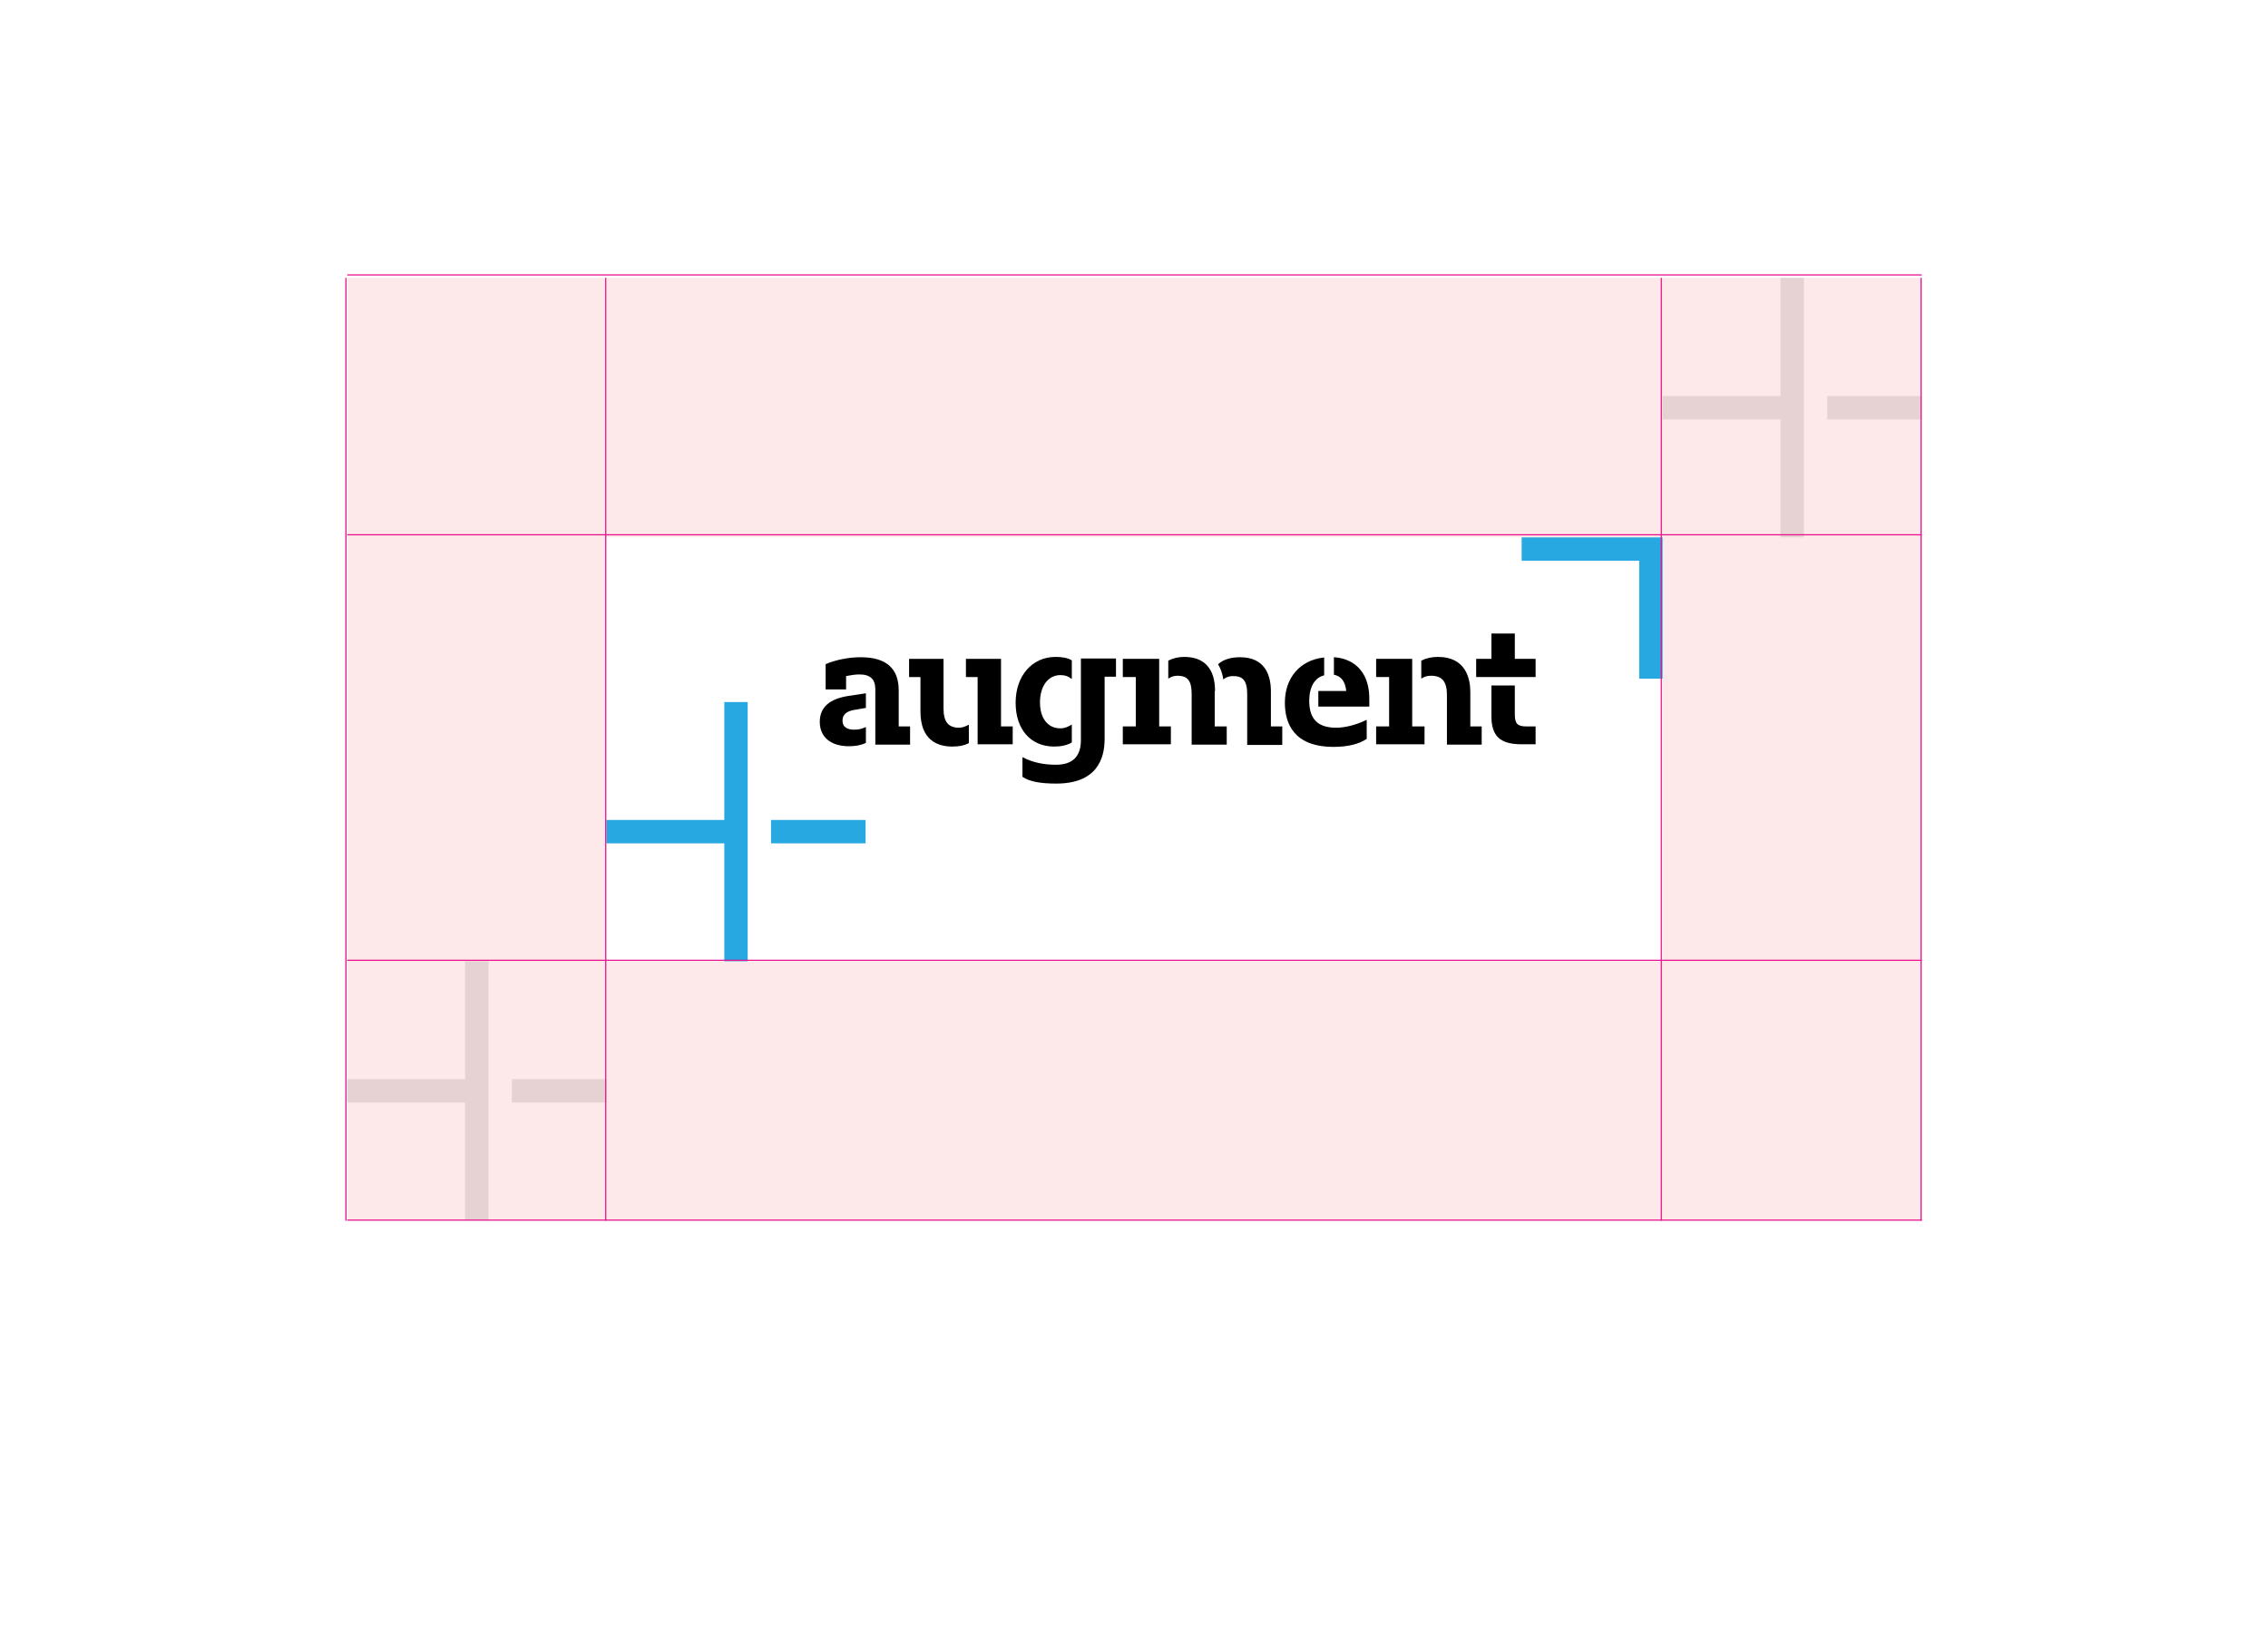
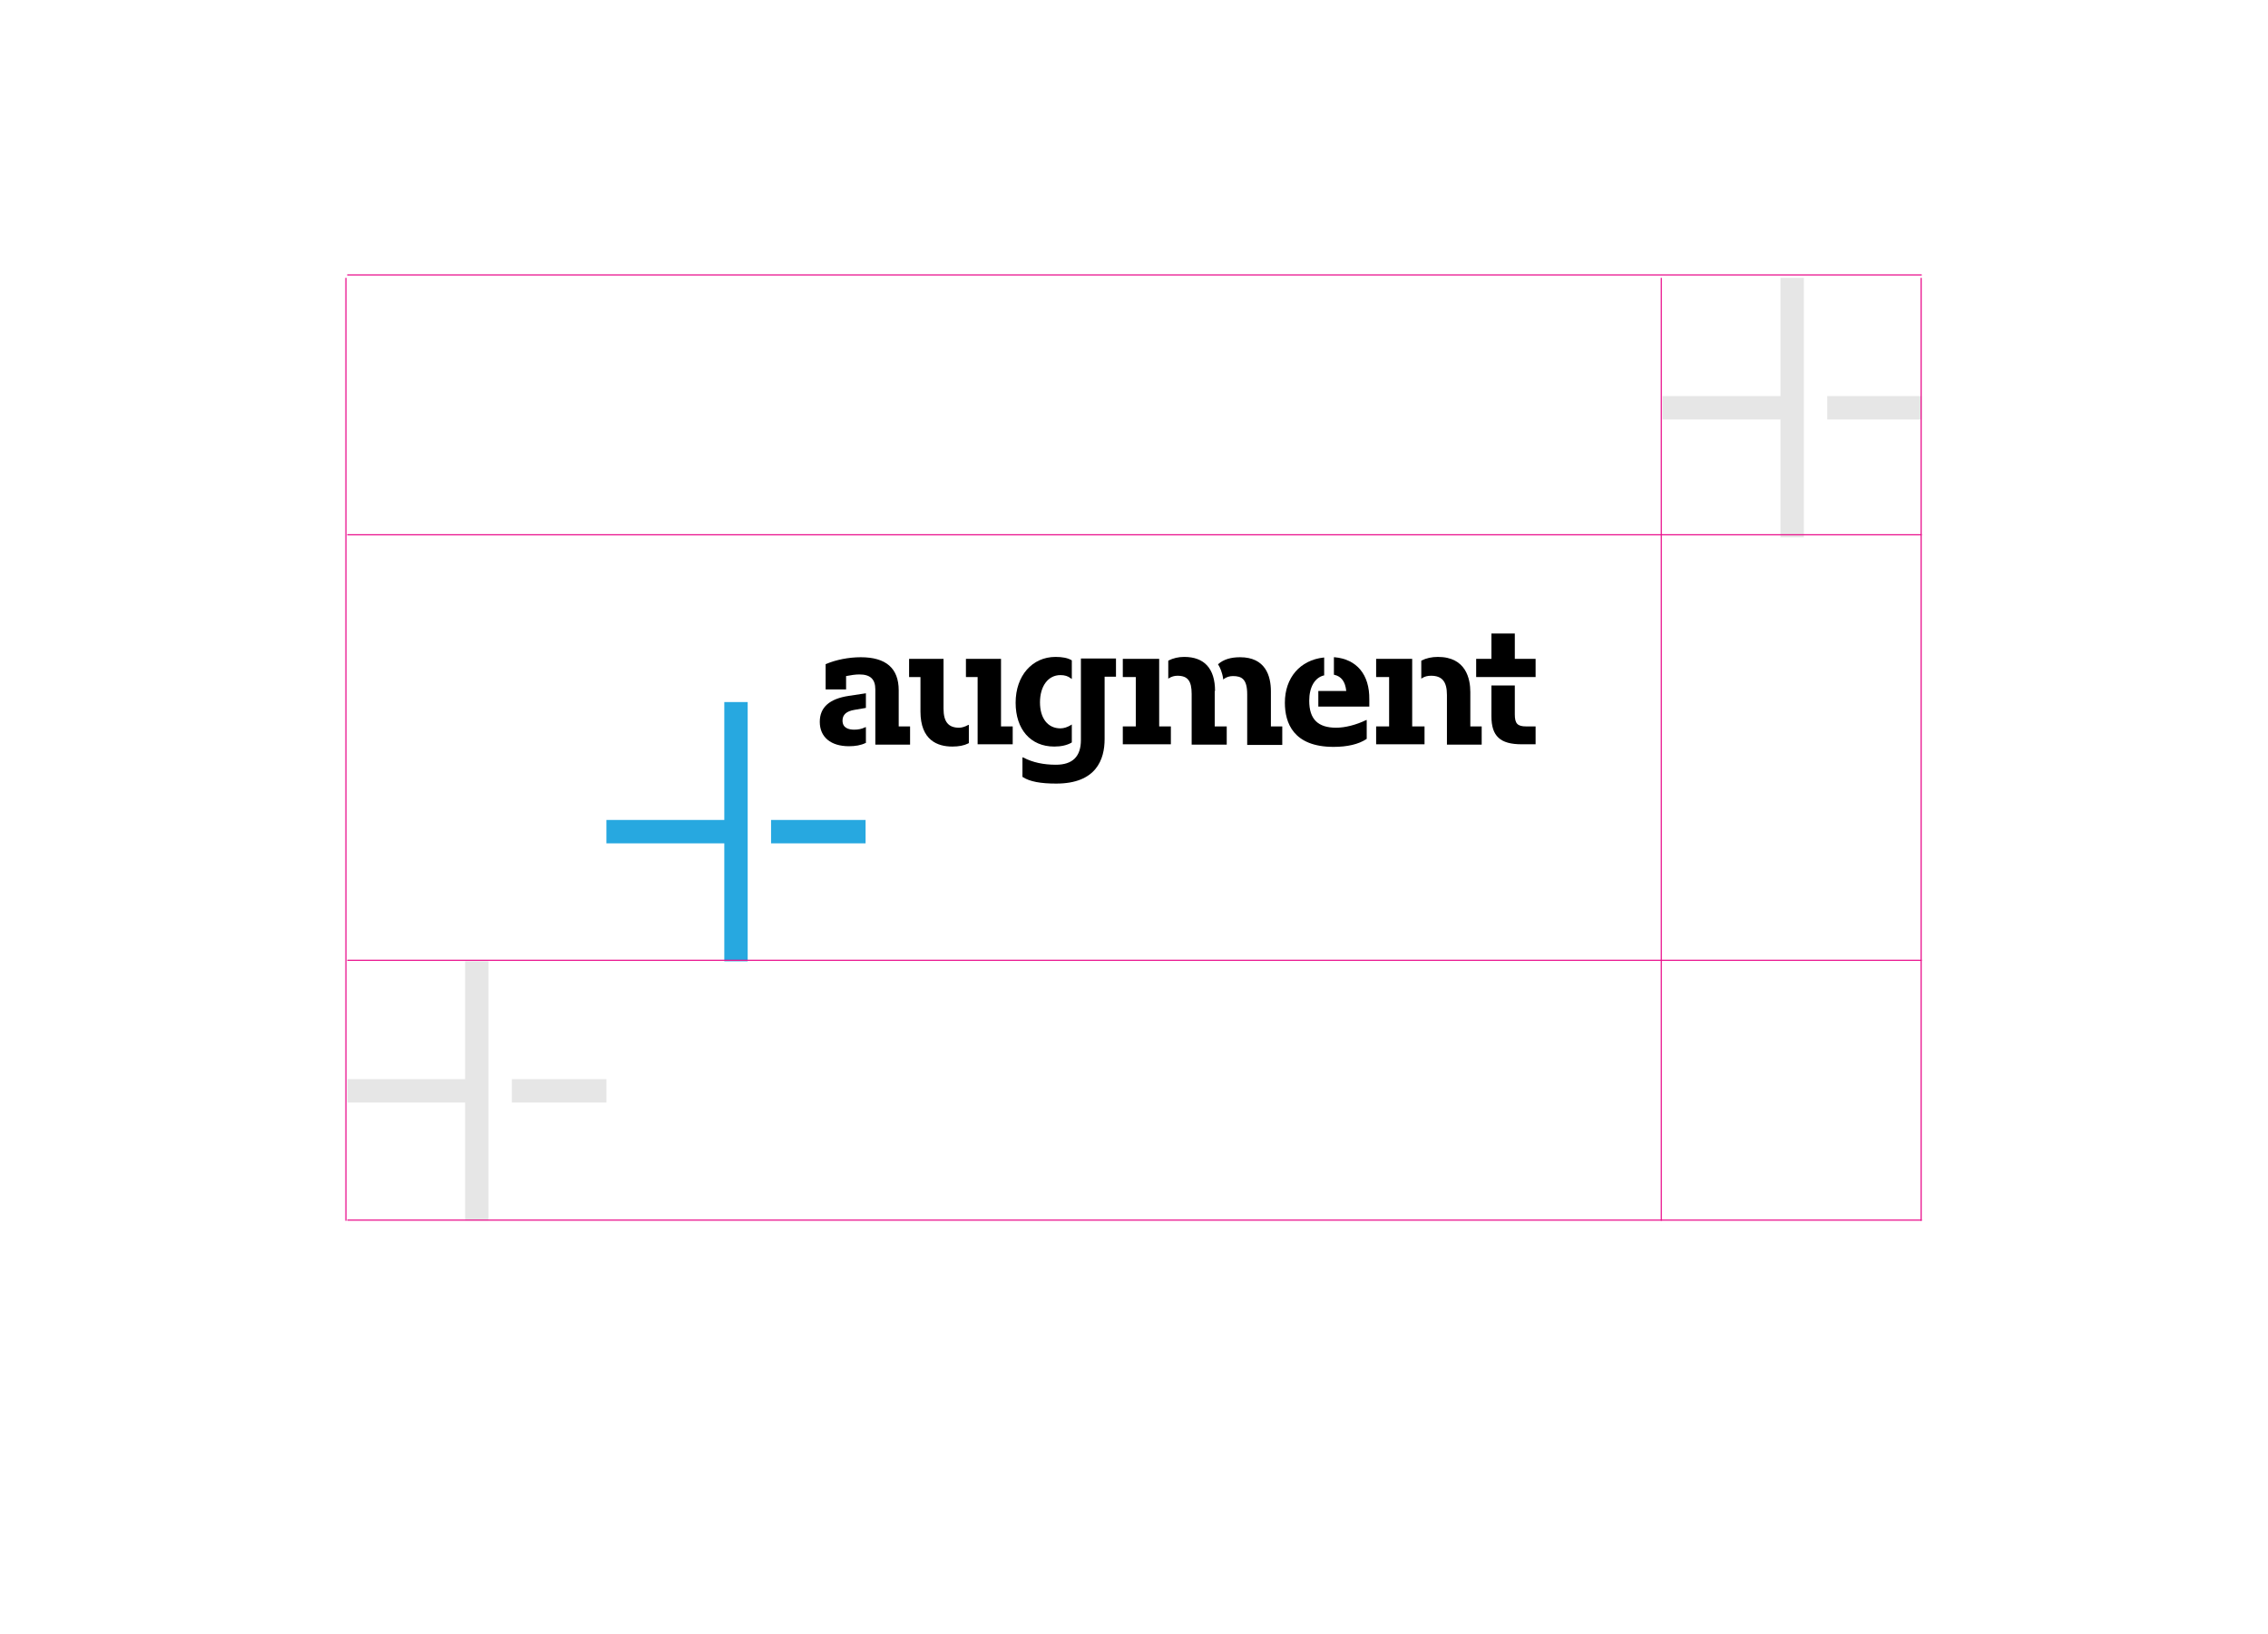
<svg xmlns="http://www.w3.org/2000/svg" width="990px" height="713px" viewBox="0 0 990 713" version="1.1">
  <title>LF-AUGMENT-CLEARANCE</title>
  <desc>Created with Sketch.</desc>
  <defs />
  <g id="Page-1" stroke="none" stroke-width="1" fill="none" fill-rule="evenodd">
    <g id="LF-AUGMENT-CLEARANCE">
      <g id="Group-3" transform="translate(151, 120)">
        <g id="Group" transform="translate(574.167, 0)" fill="#E6E6E6">
          <polygon id="Shape" points="52.029 52.88 0.567 52.88 0.567 63.087 52.029 63.087 52.029 114.55 62.237 114.55 62.237 1.276 52.029 1.276" />
          <rect id="Rectangle-path" x="72.444" y="52.88" width="41.255" height="10.207" />
        </g>
        <g id="Group-2" transform="translate(113.416, 114.416)">
          <g id="Group" transform="translate(92.15, 41.531)" fill="#000000">
            <g transform="translate(0, 9.924)" id="Shape">
              <path d="M1.276,29.205 C1.276,35.868 6.096,39.837 14.035,39.837 C16.729,39.837 19.281,39.412 21.265,38.42 L21.407,38.42 L21.407,31.473 L20.982,31.615 C19.564,32.323 18.005,32.607 16.303,32.607 C13.893,32.607 11.2,31.898 11.2,28.637 C11.2,26.086 12.901,24.526 16.445,23.959 L21.407,23.108 L21.407,16.729 L13.893,17.863 C5.529,19.139 1.276,22.825 1.276,29.205 L1.276,29.205 Z" />
              <path d="M35.726,31.189 L35.726,15.453 C35.726,5.813 30.197,0.992 19.139,0.992 C13.893,0.992 8.223,2.127 3.97,3.97 L3.828,3.97 L3.828,15.028 L12.759,15.028 L12.759,9.215 C14.886,8.79 16.871,8.506 18.572,8.506 C23.392,8.506 25.519,10.633 25.519,15.028 L25.519,39.128 L40.688,39.128 L40.688,31.189 L35.726,31.189 L35.726,31.189 Z" />
            </g>
            <g transform="translate(39.695, 11.342)" id="Shape">
              <path d="M22.4,30.339 C17.721,30.339 15.595,27.787 15.595,21.974 L15.595,0.284 L0.567,0.284 L0.567,8.223 L5.529,8.223 L5.529,23.25 C5.529,35.868 13.043,38.561 19.422,38.561 C22.258,38.561 24.526,38.136 26.511,37.144 L26.653,37.002 L26.653,29.063 L26.227,29.205 C24.951,29.913 23.534,30.339 22.4,30.339 L22.4,30.339 Z" />
              <polygon points="40.688 29.772 40.688 0.284 25.377 0.284 25.377 8.223 30.48 8.223 30.48 37.569 45.792 37.569 45.792 29.772" />
            </g>
            <g transform="translate(86.479, 9.924)" id="Shape">
              <path d="M17.154,39.979 C20.131,39.979 22.683,39.412 24.668,38.278 L24.81,38.136 L24.81,30.339 L24.384,30.622 C22.967,31.473 21.407,32.04 19.848,32.04 C14.319,32.04 10.916,27.645 10.916,20.698 C10.916,13.61 14.46,8.79 19.848,8.79 C21.691,8.79 23.108,9.215 24.384,10.207 L24.81,10.491 L24.81,2.41 L24.668,2.268 C22.967,1.276 20.557,0.851 17.721,0.851 C7.514,0.851 0.284,9.073 0.284,20.84 C0.284,32.465 6.805,39.979 17.154,39.979 L17.154,39.979 Z" />
-               <path d="M28.779,1.701 L28.779,37.144 C28.779,44.374 25.093,47.918 17.863,47.918 C12.476,47.918 7.797,46.926 3.686,44.799 L3.261,44.657 L3.261,53.164 L3.402,53.305 C6.521,55.29 11.2,56.141 18.005,56.141 C35.442,56.141 39.128,45.65 39.128,36.718 L39.128,9.499 L44.09,9.499 L44.09,1.559 L28.779,1.559 L28.779,1.701 Z" />
+               <path d="M28.779,1.701 L28.779,37.144 C28.779,44.374 25.093,47.918 17.863,47.918 C12.476,47.918 7.797,46.926 3.686,44.799 L3.261,44.657 L3.261,53.164 L3.402,53.305 C6.521,55.29 11.2,56.141 18.005,56.141 C35.442,56.141 39.128,45.65 39.128,36.718 L39.128,9.499 L44.09,9.499 L44.09,1.559 L28.779,1.559 L28.779,1.701 " />
            </g>
            <g transform="translate(133.263, 9.924)" id="Shape">
              <polygon points="16.162 1.701 0.284 1.701 0.284 9.64 5.954 9.64 5.954 31.189 0.284 31.189 0.284 38.987 21.265 38.987 21.265 31.189 16.162 31.189" />
              <path d="M40.546,15.736 C40.546,5.954 35.868,0.851 27.078,0.851 C24.526,0.851 22.258,1.418 20.273,2.41 L20.131,2.552 L20.131,10.349 L20.557,10.066 C21.549,9.499 22.683,9.073 24.101,9.073 C28.637,9.073 30.339,11.342 30.339,17.012 L30.339,39.128 L45.65,39.128 L45.65,31.189 L40.404,31.189 L40.404,15.736 L40.546,15.736 Z" />
              <path d="M64.93,31.189 L64.93,15.878 C64.93,9.073 62.52,0.992 51.462,0.992 C47.351,0.992 44.232,1.985 41.964,3.97 L41.822,4.111 L41.964,4.253 C42.673,5.387 43.665,7.514 44.09,10.349 L44.09,10.774 L44.374,10.491 C45.508,9.64 46.926,9.215 48.343,9.215 C52.171,9.215 54.581,10.491 54.581,17.154 L54.581,39.27 L69.892,39.27 L69.892,31.189 L64.93,31.189 L64.93,31.189 Z" />
            </g>
            <g transform="translate(204.148, 9.924)" id="Shape">
              <path d="M22.541,31.756 C14.602,31.756 10.774,28.07 10.774,19.99 C10.774,14.035 13.185,9.924 17.154,8.931 L17.296,8.931 L17.296,1.134 L17.012,1.134 C6.805,2.268 0.142,9.924 0.142,20.84 C0.142,29.63 3.828,40.121 21.407,40.121 C27.362,40.121 32.323,38.987 35.726,36.718 L35.868,36.577 L35.868,28.354 L35.442,28.496 C31.331,30.48 26.511,31.756 22.541,31.756 L22.541,31.756 Z" />
              <path d="M21.833,0.992 L21.549,0.992 L21.549,8.648 L21.691,8.648 C24.81,9.357 26.511,11.625 26.936,15.736 L14.744,15.736 L14.744,22.541 L37.002,22.541 L37.002,19.422 C37.144,8.506 31.473,1.843 21.833,0.992 L21.833,0.992 Z" />
            </g>
            <g transform="translate(243.844, 9.924)" id="Shape">
              <polygon points="16.02 1.701 0.284 1.701 0.284 9.64 5.954 9.64 5.954 31.189 0.284 31.189 0.284 38.987 21.407 38.987 21.407 31.189 16.02 31.189" />
              <path d="M41.397,31.189 L41.397,16.162 C41.397,10.491 39.554,0.851 27.22,0.851 C24.526,0.851 22.116,1.418 20.131,2.41 L19.99,2.552 L19.99,10.349 L20.415,10.066 C21.549,9.357 22.825,9.073 24.243,9.073 C29.063,9.073 31.189,11.625 31.189,17.438 L31.189,39.128 L46.359,39.128 L46.359,31.189 L41.397,31.189 L41.397,31.189 Z" />
            </g>
            <g transform="translate(287.792, 0)" id="Shape">
              <path d="M16.871,35.868 L16.871,23.25 L6.663,23.25 L6.663,36.718 C6.663,45.366 10.491,48.91 19.848,48.91 L25.944,48.91 L25.944,41.113 L21.833,41.113 C18.005,41.113 16.871,39.837 16.871,35.868 L16.871,35.868 Z" />
              <polygon points="16.871 11.625 16.871 0.567 6.663 0.567 6.663 11.625 0 11.625 0 19.564 25.944 19.564 25.944 11.625" />
            </g>
          </g>
-           <polygon id="Shape" fill="#27A8E0" points="461.318 0.134 399.79 0.134 399.79 10.342 451.111 10.342 451.111 61.804 461.318 61.804" />
          <g id="Group" transform="translate(0, 71.302)" fill="#27A8E0">
            <polygon id="Shape" points="61.953 0.709 51.746 0.709 51.746 52.171 0.284 52.171 0.284 52.171 0.284 62.379 0.284 62.379 51.746 62.379 51.746 113.841 51.746 113.841 51.746 113.841 61.953 113.841 61.953 0.709" />
            <polygon id="Shape" points="72.161 52.171 72.161 52.171 72.161 62.379 72.161 62.379 113.416 62.379 113.416 52.171" />
          </g>
        </g>
        <g id="Group" transform="translate(0, 299.134)" fill="#E6E6E6">
          <polygon id="Shape" points="52.029 51.888 0.567 51.888 0.567 62.095 52.029 62.095 52.029 113.557 62.237 113.557 62.237 0.425 52.029 0.425" />
          <rect id="Rectangle-path" x="72.444" y="51.888" width="41.255" height="10.207" />
        </g>
-         <path d="M0.567,1.276 L0.567,412.691 L687.866,412.691 L687.866,1.276 L0.567,1.276 L0.567,1.276 Z M574.734,299.559 L113.699,299.559 L113.699,114.55 L574.734,114.55 L574.734,299.559 L574.734,299.559 Z" id="Shape" fill="#EB2027" opacity="0.1" />
        <path d="M0.567,113.416 L687.866,113.416" id="Shape" stroke="#E90D8B" stroke-width="0.5" />
        <path d="M0.567,299.134 L687.866,299.134" id="Shape" stroke="#E90D8B" stroke-width="0.5" />
        <path d="M0.567,412.549 L687.866,412.549" id="Shape" stroke="#E90D8B" stroke-width="0.5" />
        <path d="M0.567,0 L687.866,0" id="Shape" stroke="#E90D8B" stroke-width="0.5" />
-         <path d="M113.416,1.276 L113.416,412.833" id="Shape" stroke="#E90D8B" stroke-width="0.5" />
        <path d="M0,1.276 L0,412.833" id="Shape" stroke="#E90D8B" stroke-width="0.5" />
        <path d="M687.582,1.276 L687.582,412.833" id="Shape" stroke="#E90D8B" stroke-width="0.5" />
        <path d="M574.167,1.276 L574.167,412.833" id="Shape" stroke="#E90D8B" stroke-width="0.5" />
      </g>
    </g>
  </g>
</svg>